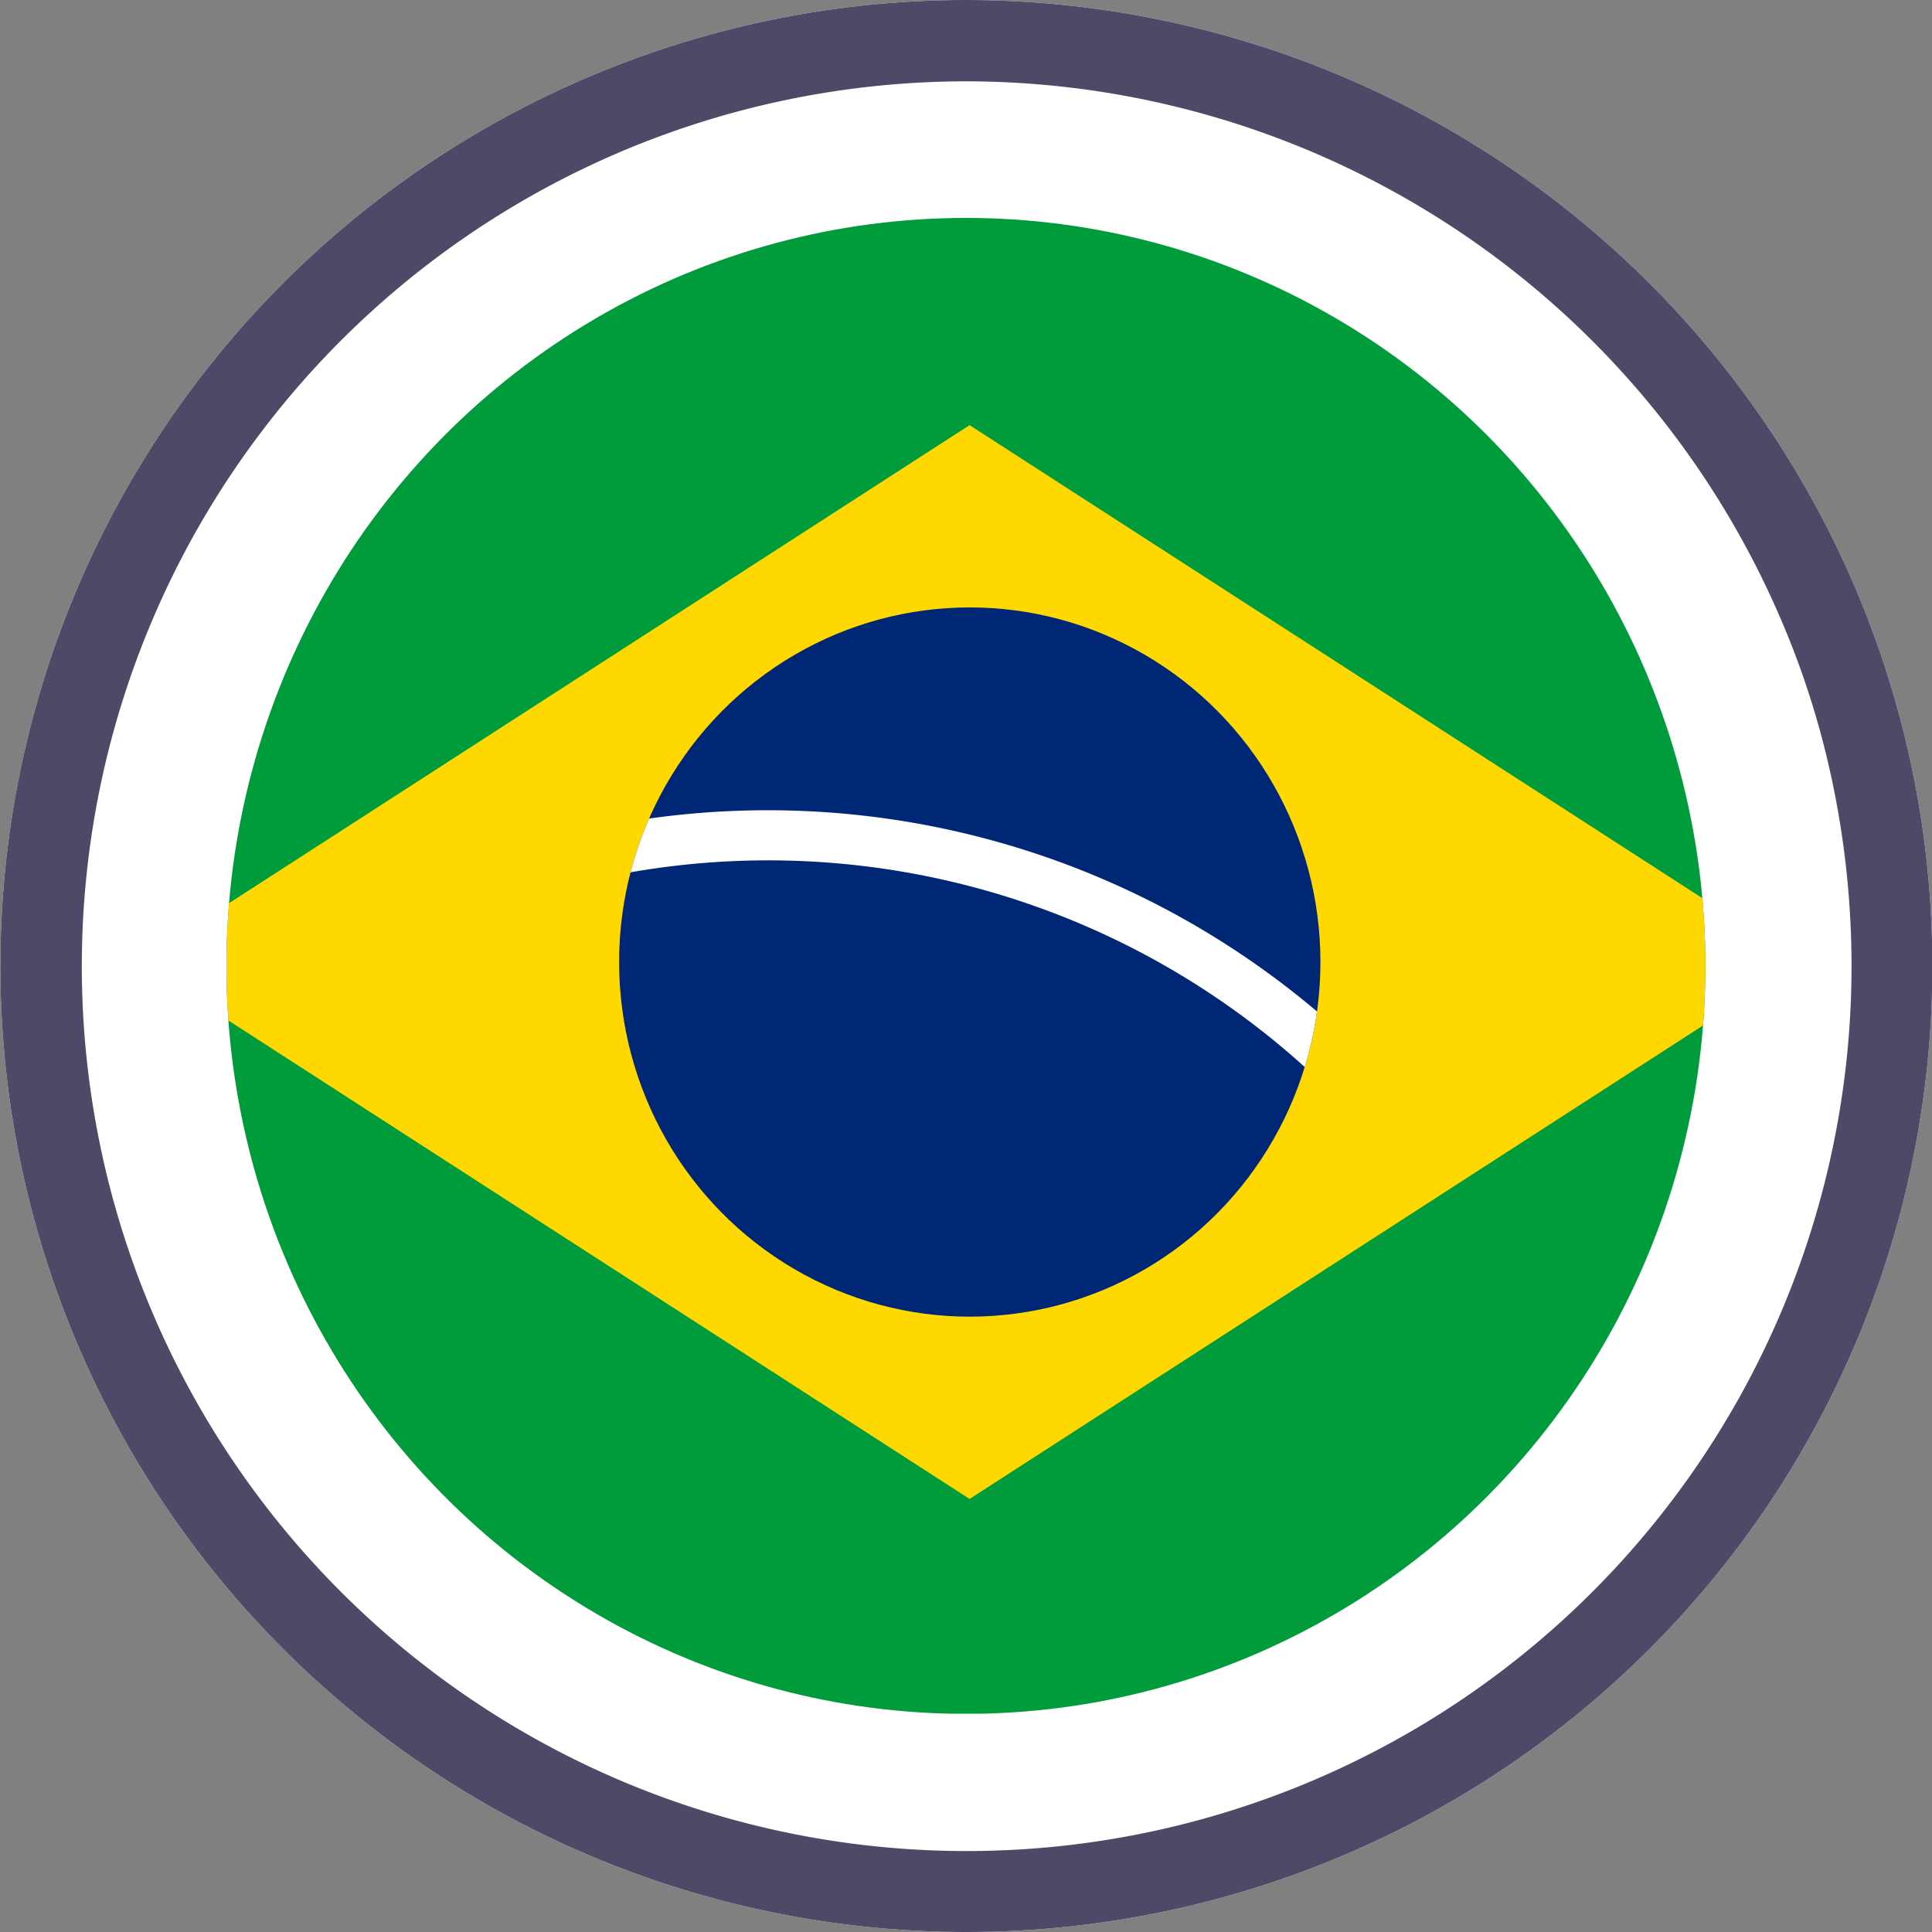
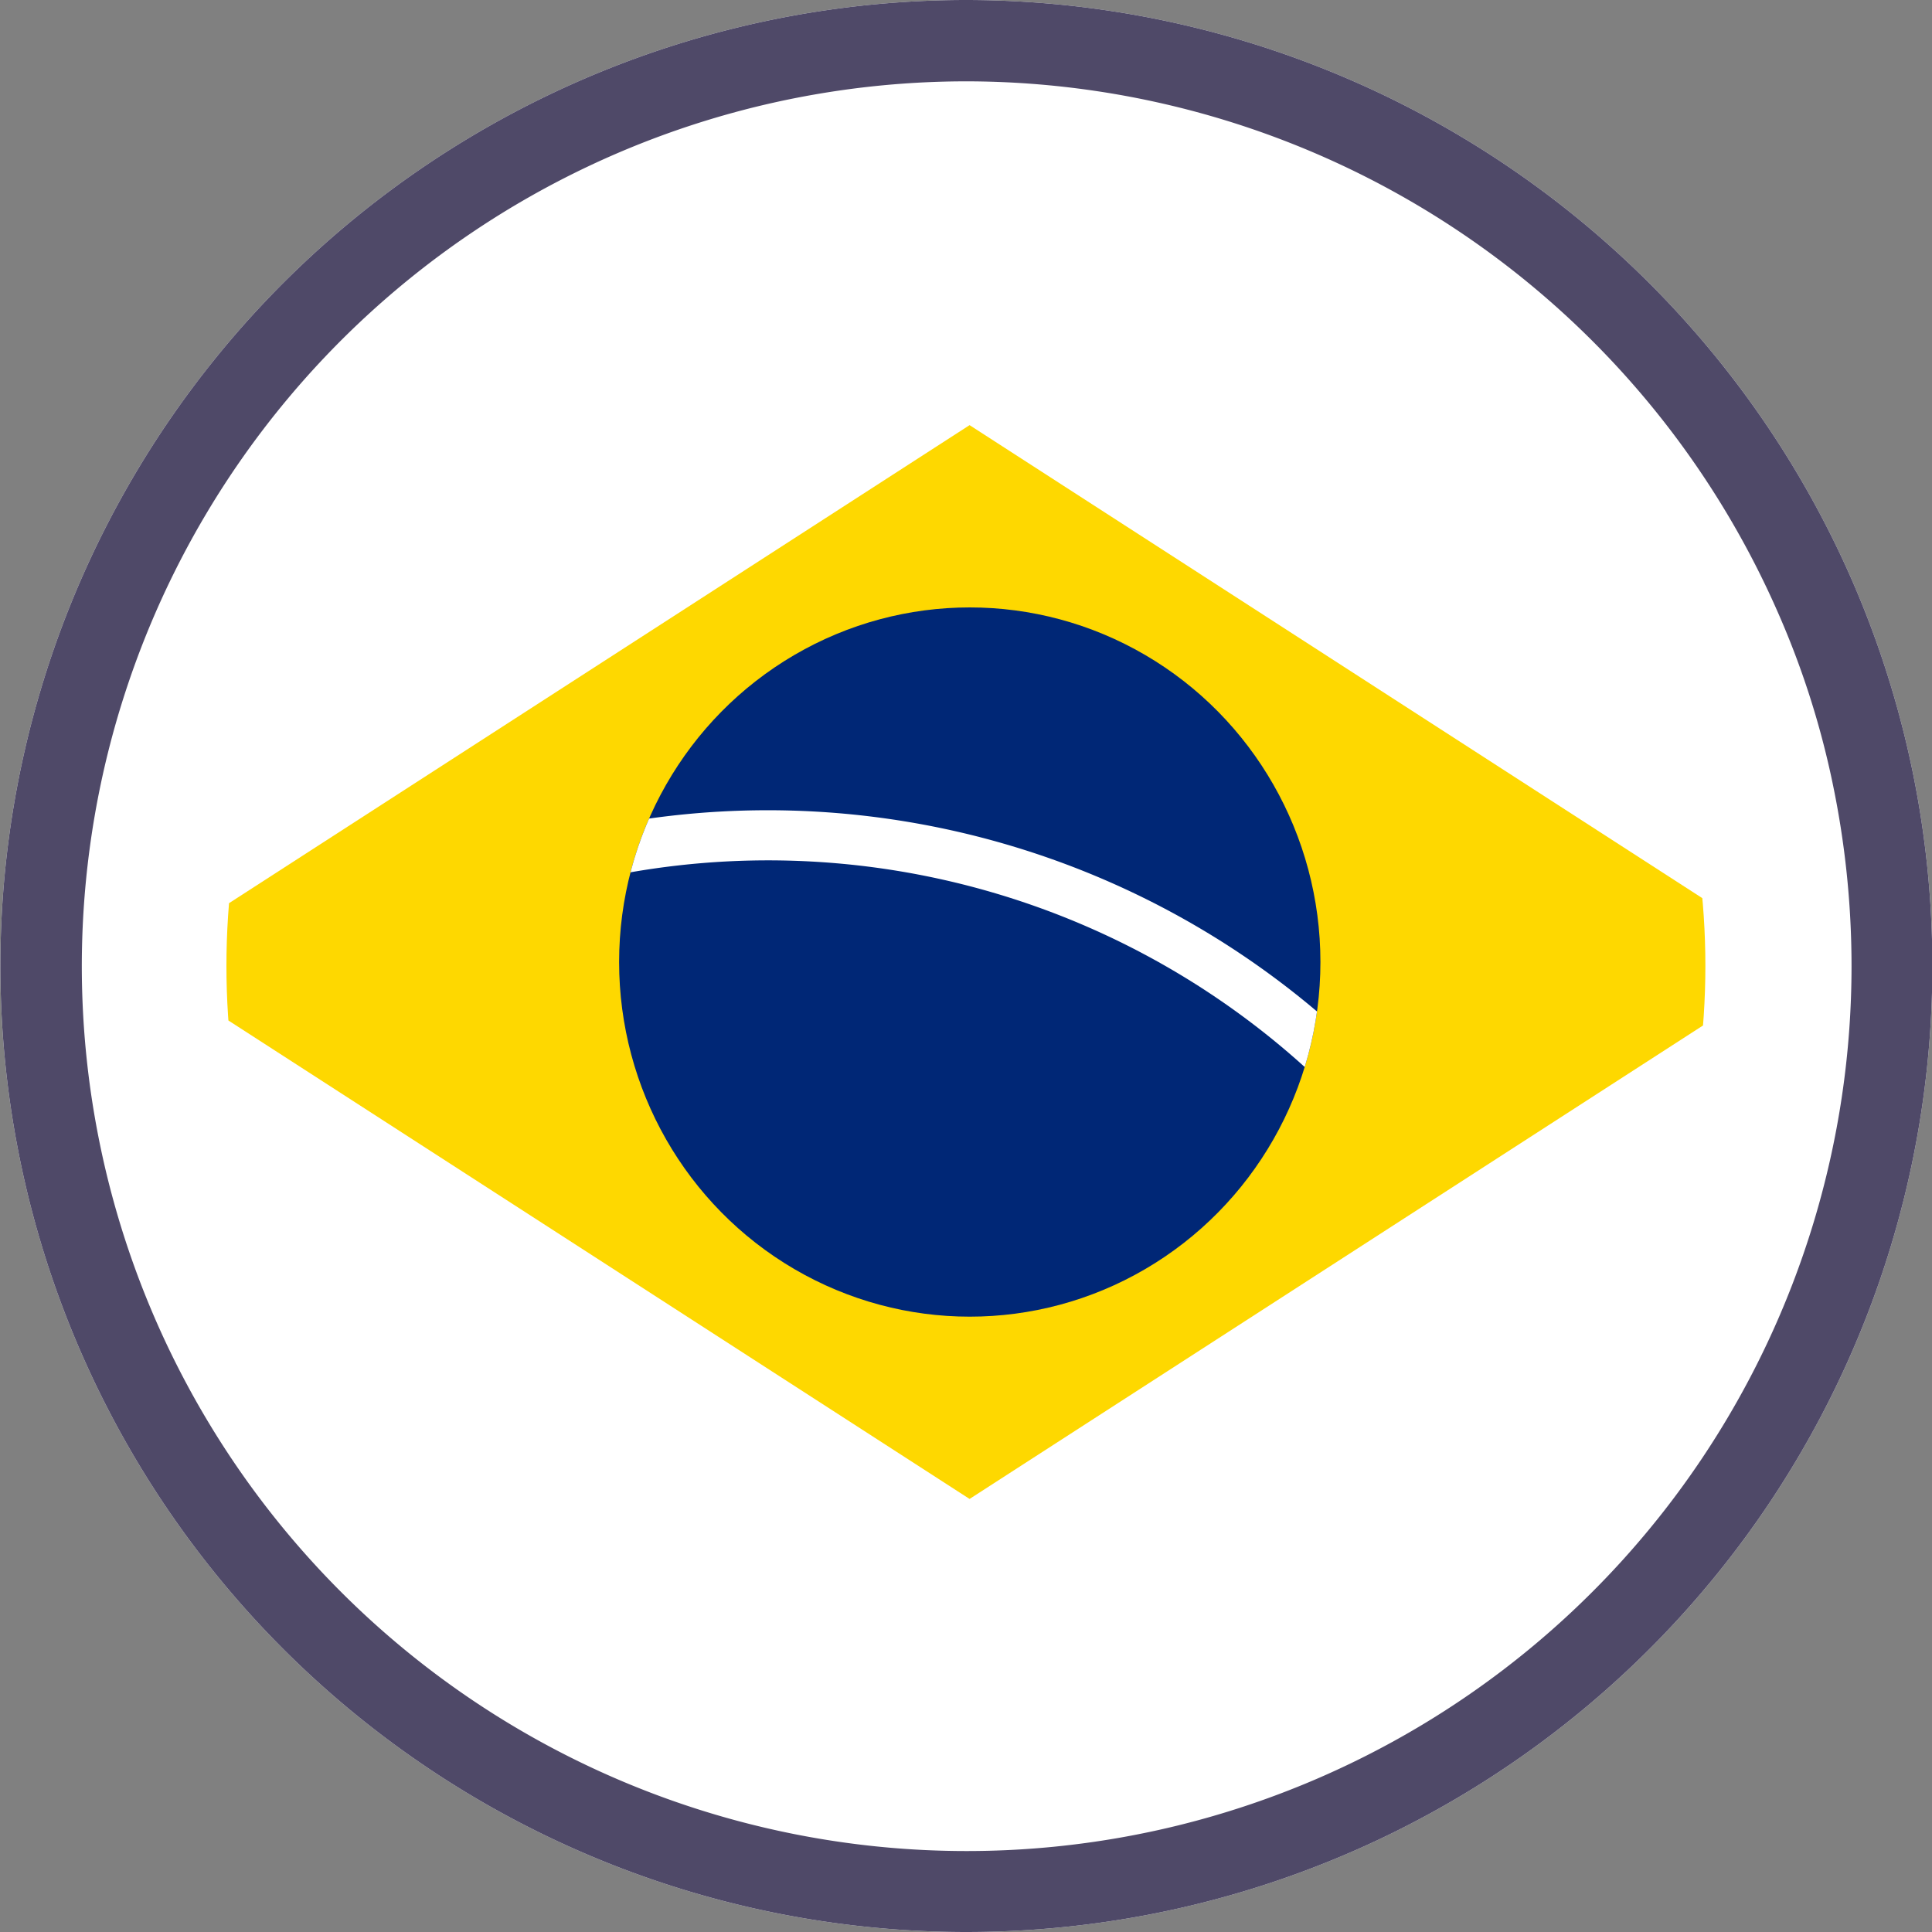
<svg xmlns="http://www.w3.org/2000/svg" width="20" height="20" viewBox="0 0 20 20">
  <rect x="0" y="0" width="20" height="20" fill="#808080" stroke="none" />
  <defs>
    <clipPath id="clip-path">
      <ellipse id="Elipse_793" data-name="Elipse 793" cx="7.655" cy="7.743" rx="7.655" ry="7.743" fill="none" />
    </clipPath>
    <clipPath id="clip-path-2">
      <ellipse id="Elipse_792" data-name="Elipse 792" cx="3.63" cy="3.671" rx="3.63" ry="3.671" fill="none" />
    </clipPath>
  </defs>
  <g id="icon-timeline-brazil" transform="translate(112.929 7657.849)">
    <path id="Caminho_107400" data-name="Caminho 107400" d="M10,0a10.015,10.015,0,0,1,9.169,6A10,10,0,1,1,10,0Z" transform="translate(-112.929 -7657.849)" fill="#fff" />
    <path id="Caminho_107399_-_Contorno" data-name="Caminho 107399 - Contorno" d="M10,.842A9.16,9.16,0,1,0,19.167,10a9.259,9.259,0,0,0-.2-1.912,8.851,8.851,0,0,0-.56-1.743A9.184,9.184,0,0,0,10,.842M10,0a10.015,10.015,0,0,1,9.169,6A10,10,0,1,1,10,0Z" transform="translate(-112.929 -7657.849)" fill="#4f4968" />
    <g id="Grupo_15810" data-name="Grupo 15810" transform="translate(-110.585 -7655.593)">
      <g id="Grupo_15467" data-name="Grupo 15467" transform="translate(0 0)" clip-path="url(#clip-path)">
        <g id="Grupo_15466" data-name="Grupo 15466" transform="translate(-3.297 -0.078)">
-           <rect id="Retângulo_5163" data-name="Retângulo 5163" width="21.983" height="15.562" fill="#009b3a" />
          <path id="Caminho_59664" data-name="Caminho 59664" d="M86.747,498.571l-8.61,5.558,8.61,5.558,8.61-5.558Z" transform="translate(-75.757 -496.348)" fill="#fed800" />
          <g id="Grupo_15465" data-name="Grupo 15465" transform="translate(7.362 4.11)">
            <ellipse id="Elipse_791" data-name="Elipse 791" cx="3.63" cy="3.671" rx="3.63" ry="3.671" transform="translate(0)" fill="#002776" />
            <g id="Grupo_15464" data-name="Grupo 15464" transform="translate(0)">
              <g id="Grupo_15463" data-name="Grupo 15463" clip-path="url(#clip-path-2)">
                <path id="Caminho_59665" data-name="Caminho 59665" d="M141.352,549.917a3.907,3.907,0,0,0-.175.562,8.278,8.278,0,0,1,7.408,2.139,3.914,3.914,0,0,0,.145-.57,8.8,8.8,0,0,0-7.378-2.131Z" transform="translate(-141.305 -547.69)" fill="#fff" />
              </g>
            </g>
          </g>
        </g>
      </g>
    </g>
  </g>
</svg>